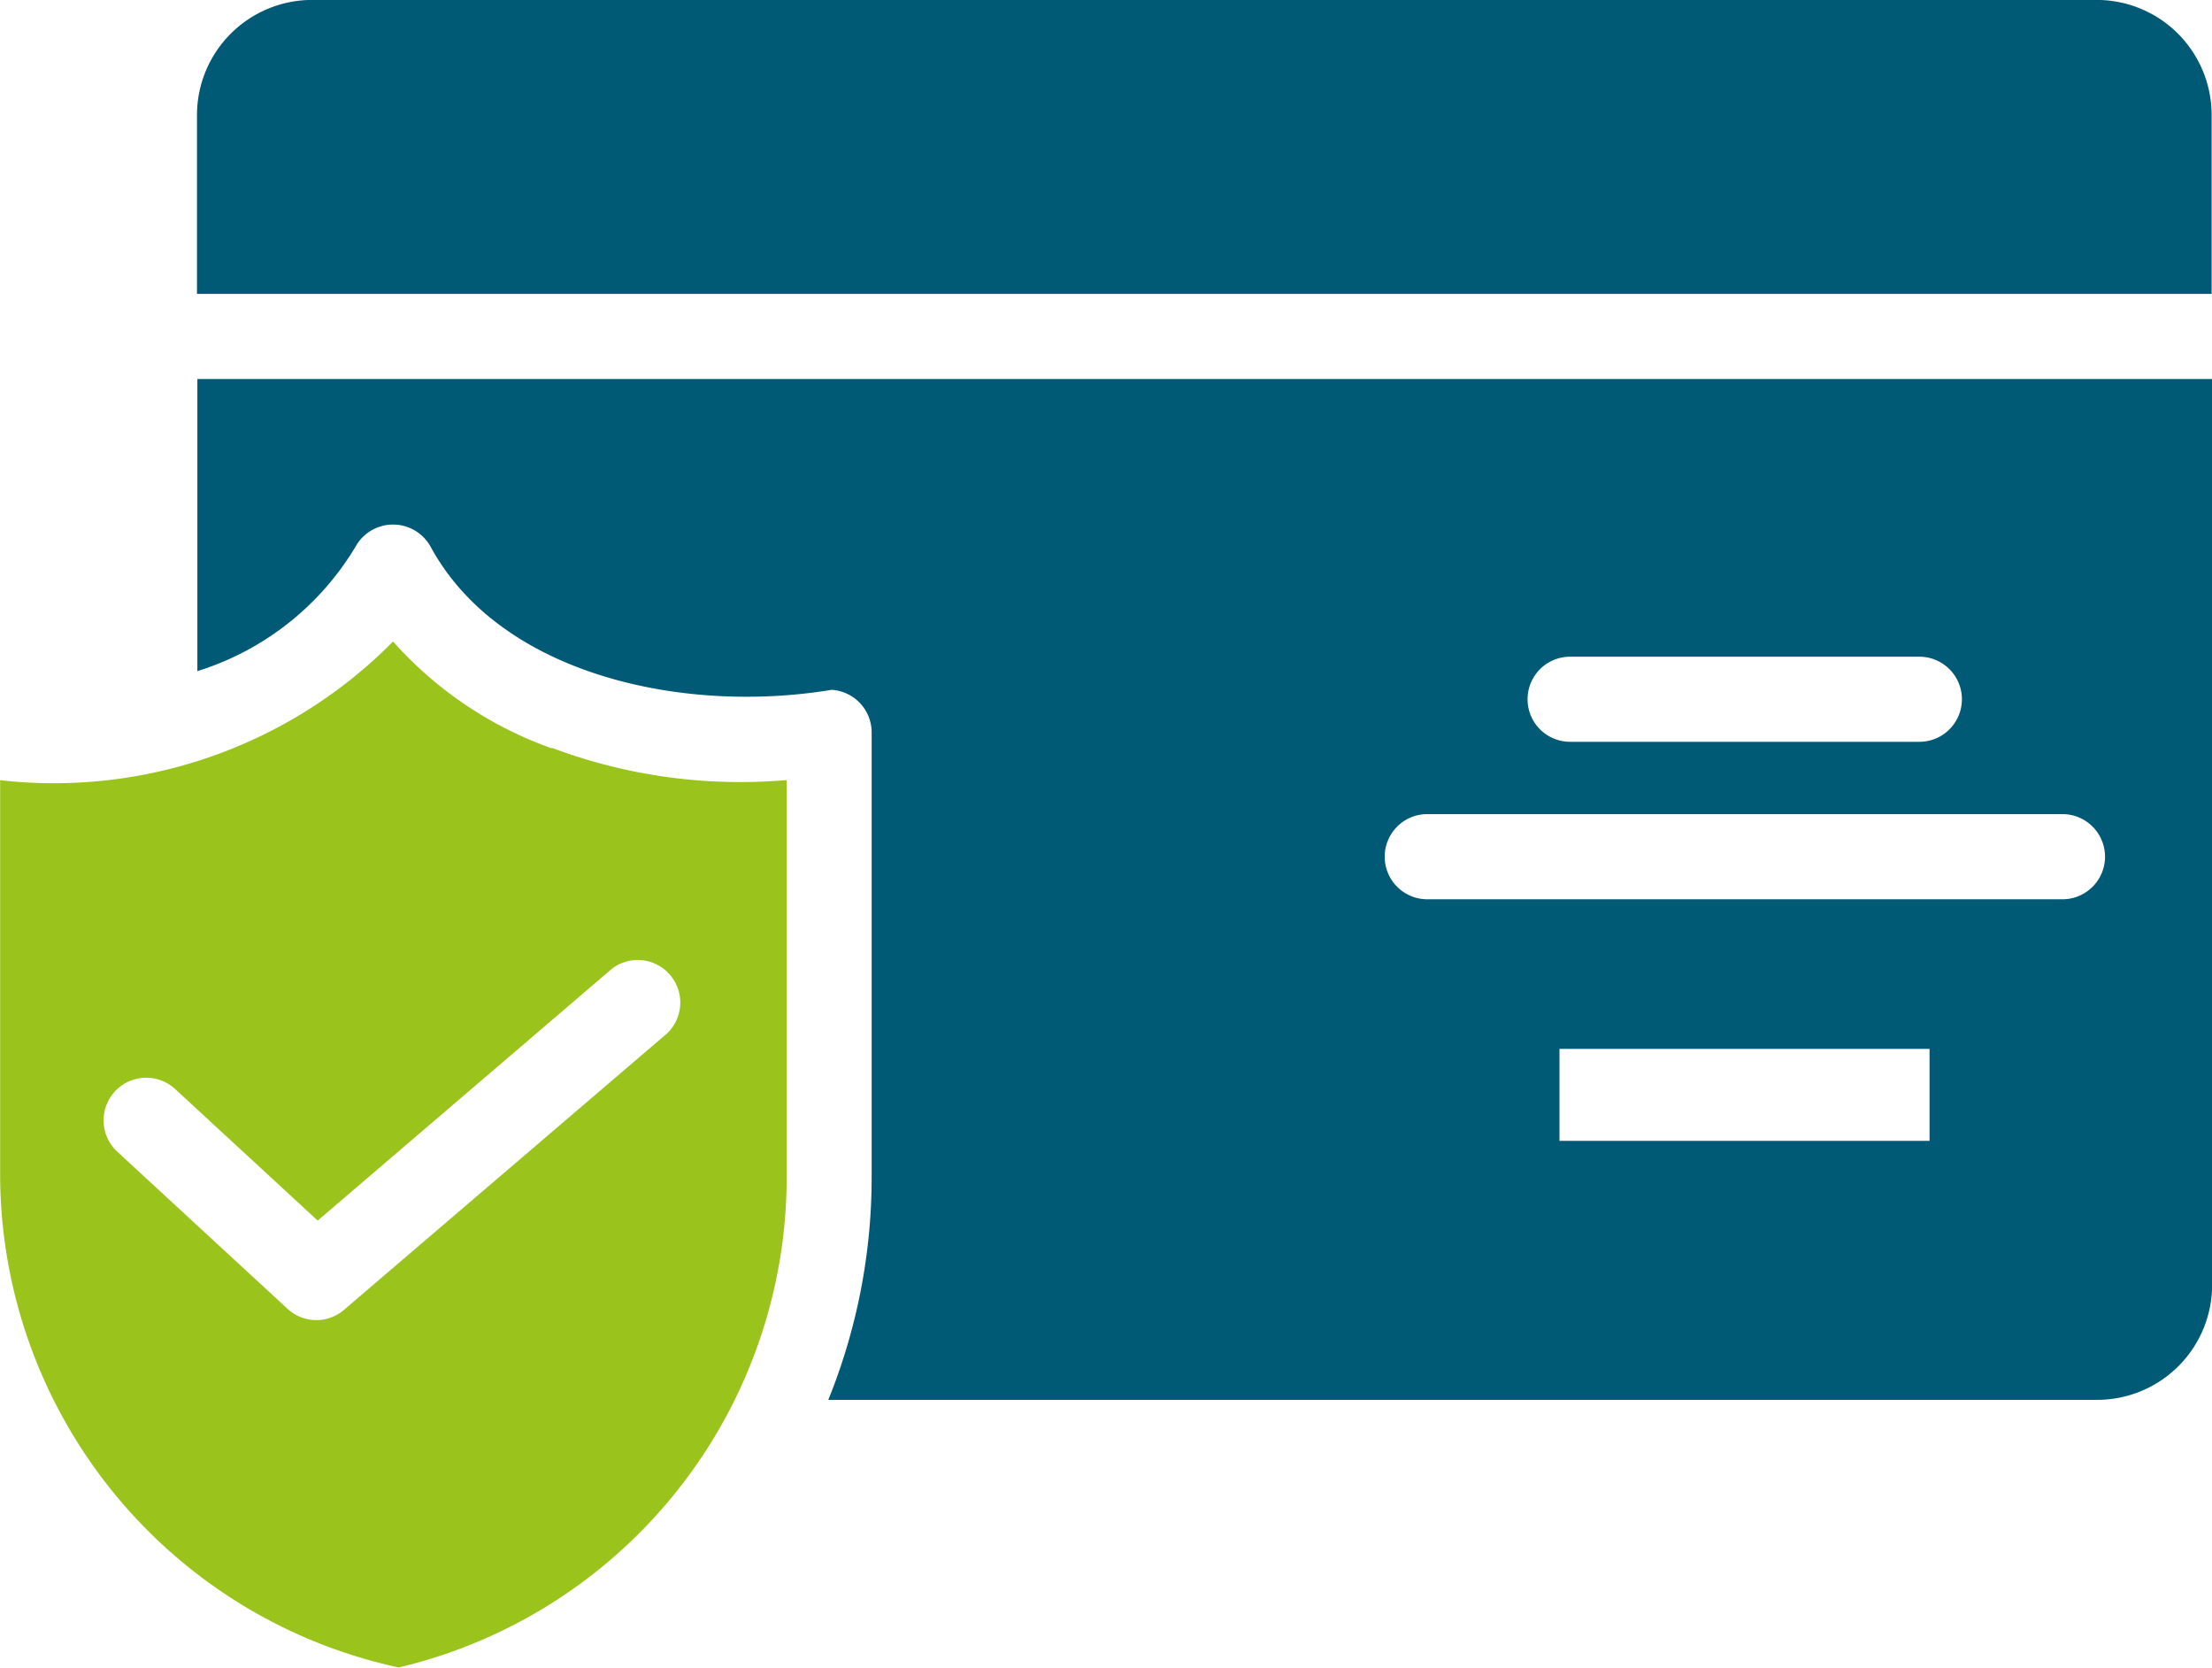
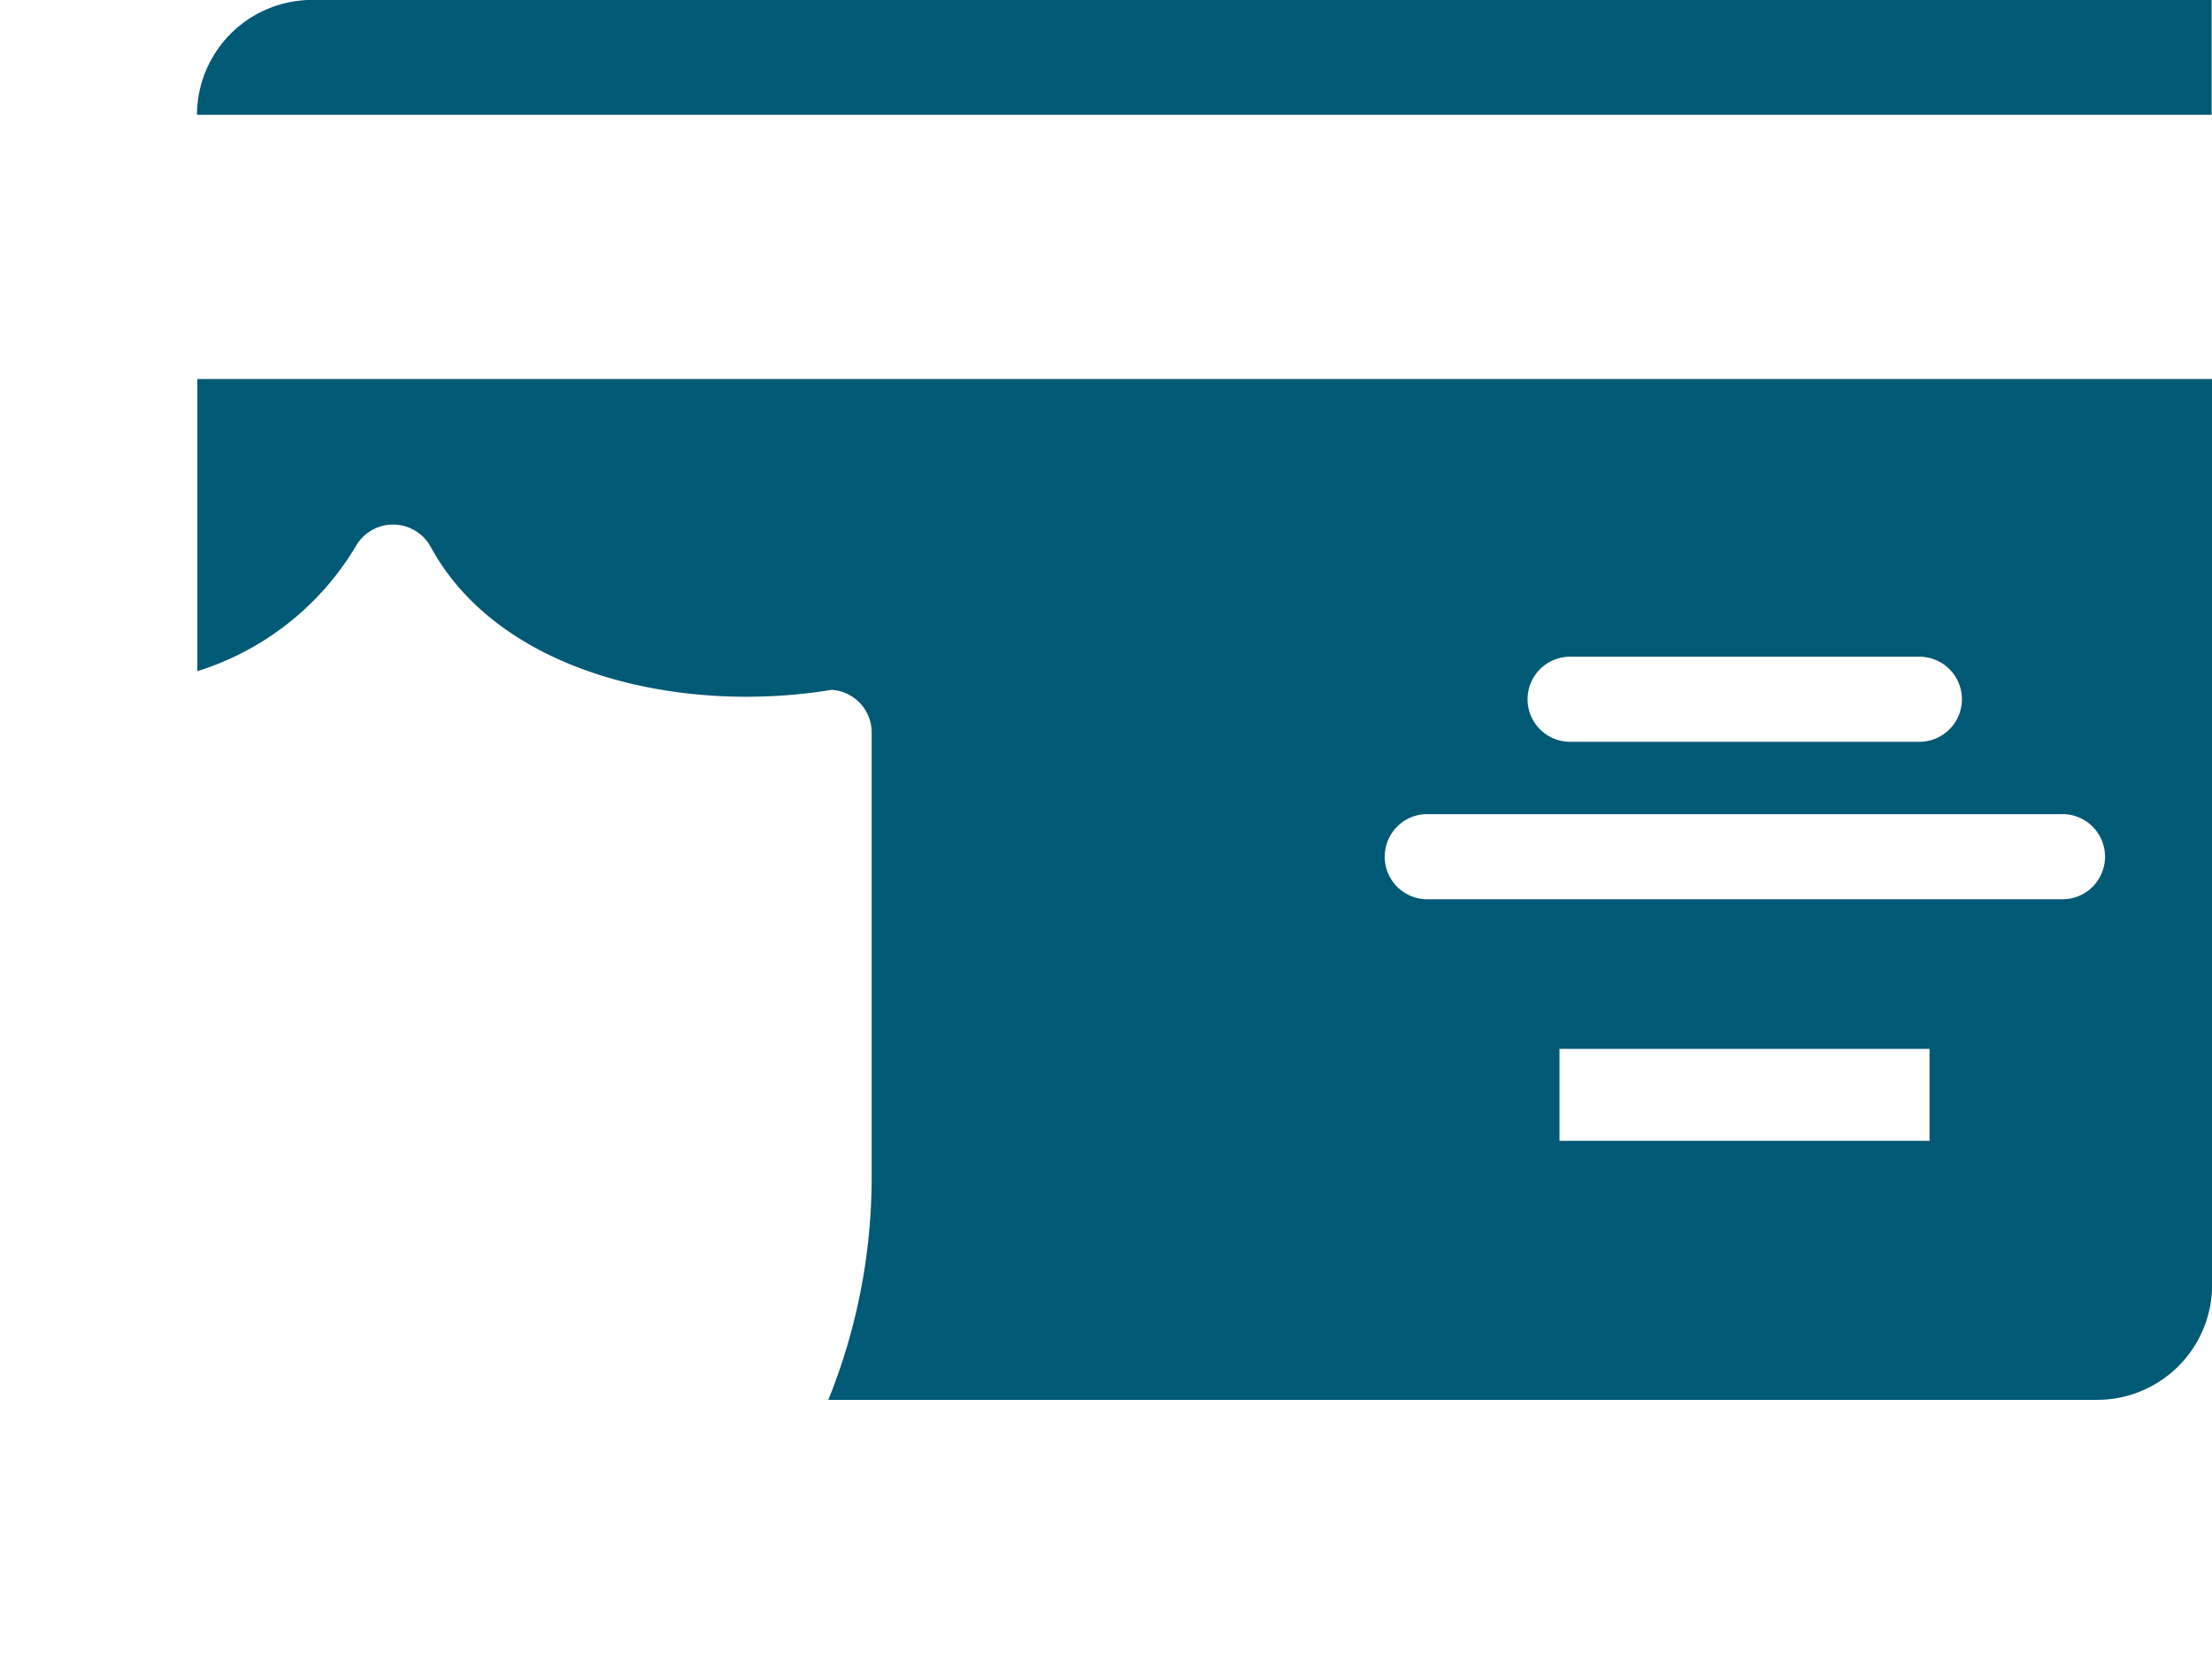
<svg xmlns="http://www.w3.org/2000/svg" width="34.34" height="25.887" viewBox="0 0 34.34 25.887">
  <g id="Group_36104" data-name="Group 36104" transform="translate(2498.169 -2203)">
-     <path id="Path_29016" data-name="Path 29016" d="M178.2,95.308H150.5a1.789,1.789,0,0,0-1.79,1.783v2.78h31.276v-2.78a1.785,1.785,0,0,0-1.79-1.783Z" transform="translate(-2643.821 2107.691)" fill="#005975" />
+     <path id="Path_29016" data-name="Path 29016" d="M178.2,95.308H150.5a1.789,1.789,0,0,0-1.79,1.783h31.276v-2.78a1.785,1.785,0,0,0-1.79-1.783Z" transform="translate(-2643.821 2107.691)" fill="#005975" />
    <path id="Path_29017" data-name="Path 29017" d="M148.72,183.8a4.376,4.376,0,0,0,2.457-1.935.666.666,0,0,1,1.169.013c1.085,1.983,3.92,2.594,6.221,2.212h0a.663.663,0,0,1,.621.654v6.921a9.208,9.208,0,0,1-.673,3.447h19.693a1.786,1.786,0,0,0,1.79-1.783V179.266H148.72Zm26.891,7.291h-5.745v-1.427h5.745Zm-5.58-7.515h5.422a.66.66,0,0,1,0,1.321h-5.422a.66.66,0,0,1,0-1.321Zm-2.245,2.444H177.7a.661.661,0,0,1,0,1.321h-9.912a.661.661,0,0,1,0-1.321Z" transform="translate(-2643.825 2029.618)" fill="#005975" />
-     <path id="Path_29018" data-name="Path 29018" d="M113.567,239.066a5.967,5.967,0,0,1-2.463-1.658,7.4,7.4,0,0,1-6.1,2.153V245.7a7.84,7.84,0,0,0,6.188,7.634,7.825,7.825,0,0,0,6.023-7.6v-6.175h0a8.321,8.321,0,0,1-3.645-.5Zm1.8,4.418-5.026,4.3h0a.658.658,0,0,1-.878-.02l-2.641-2.437a.661.661,0,1,1,.9-.971l2.212,2.041,4.576-3.916a.661.661,0,0,1,.859,1Z" transform="translate(-2603.171 1975.55)" fill="#9ac31c" />
  </g>
</svg>